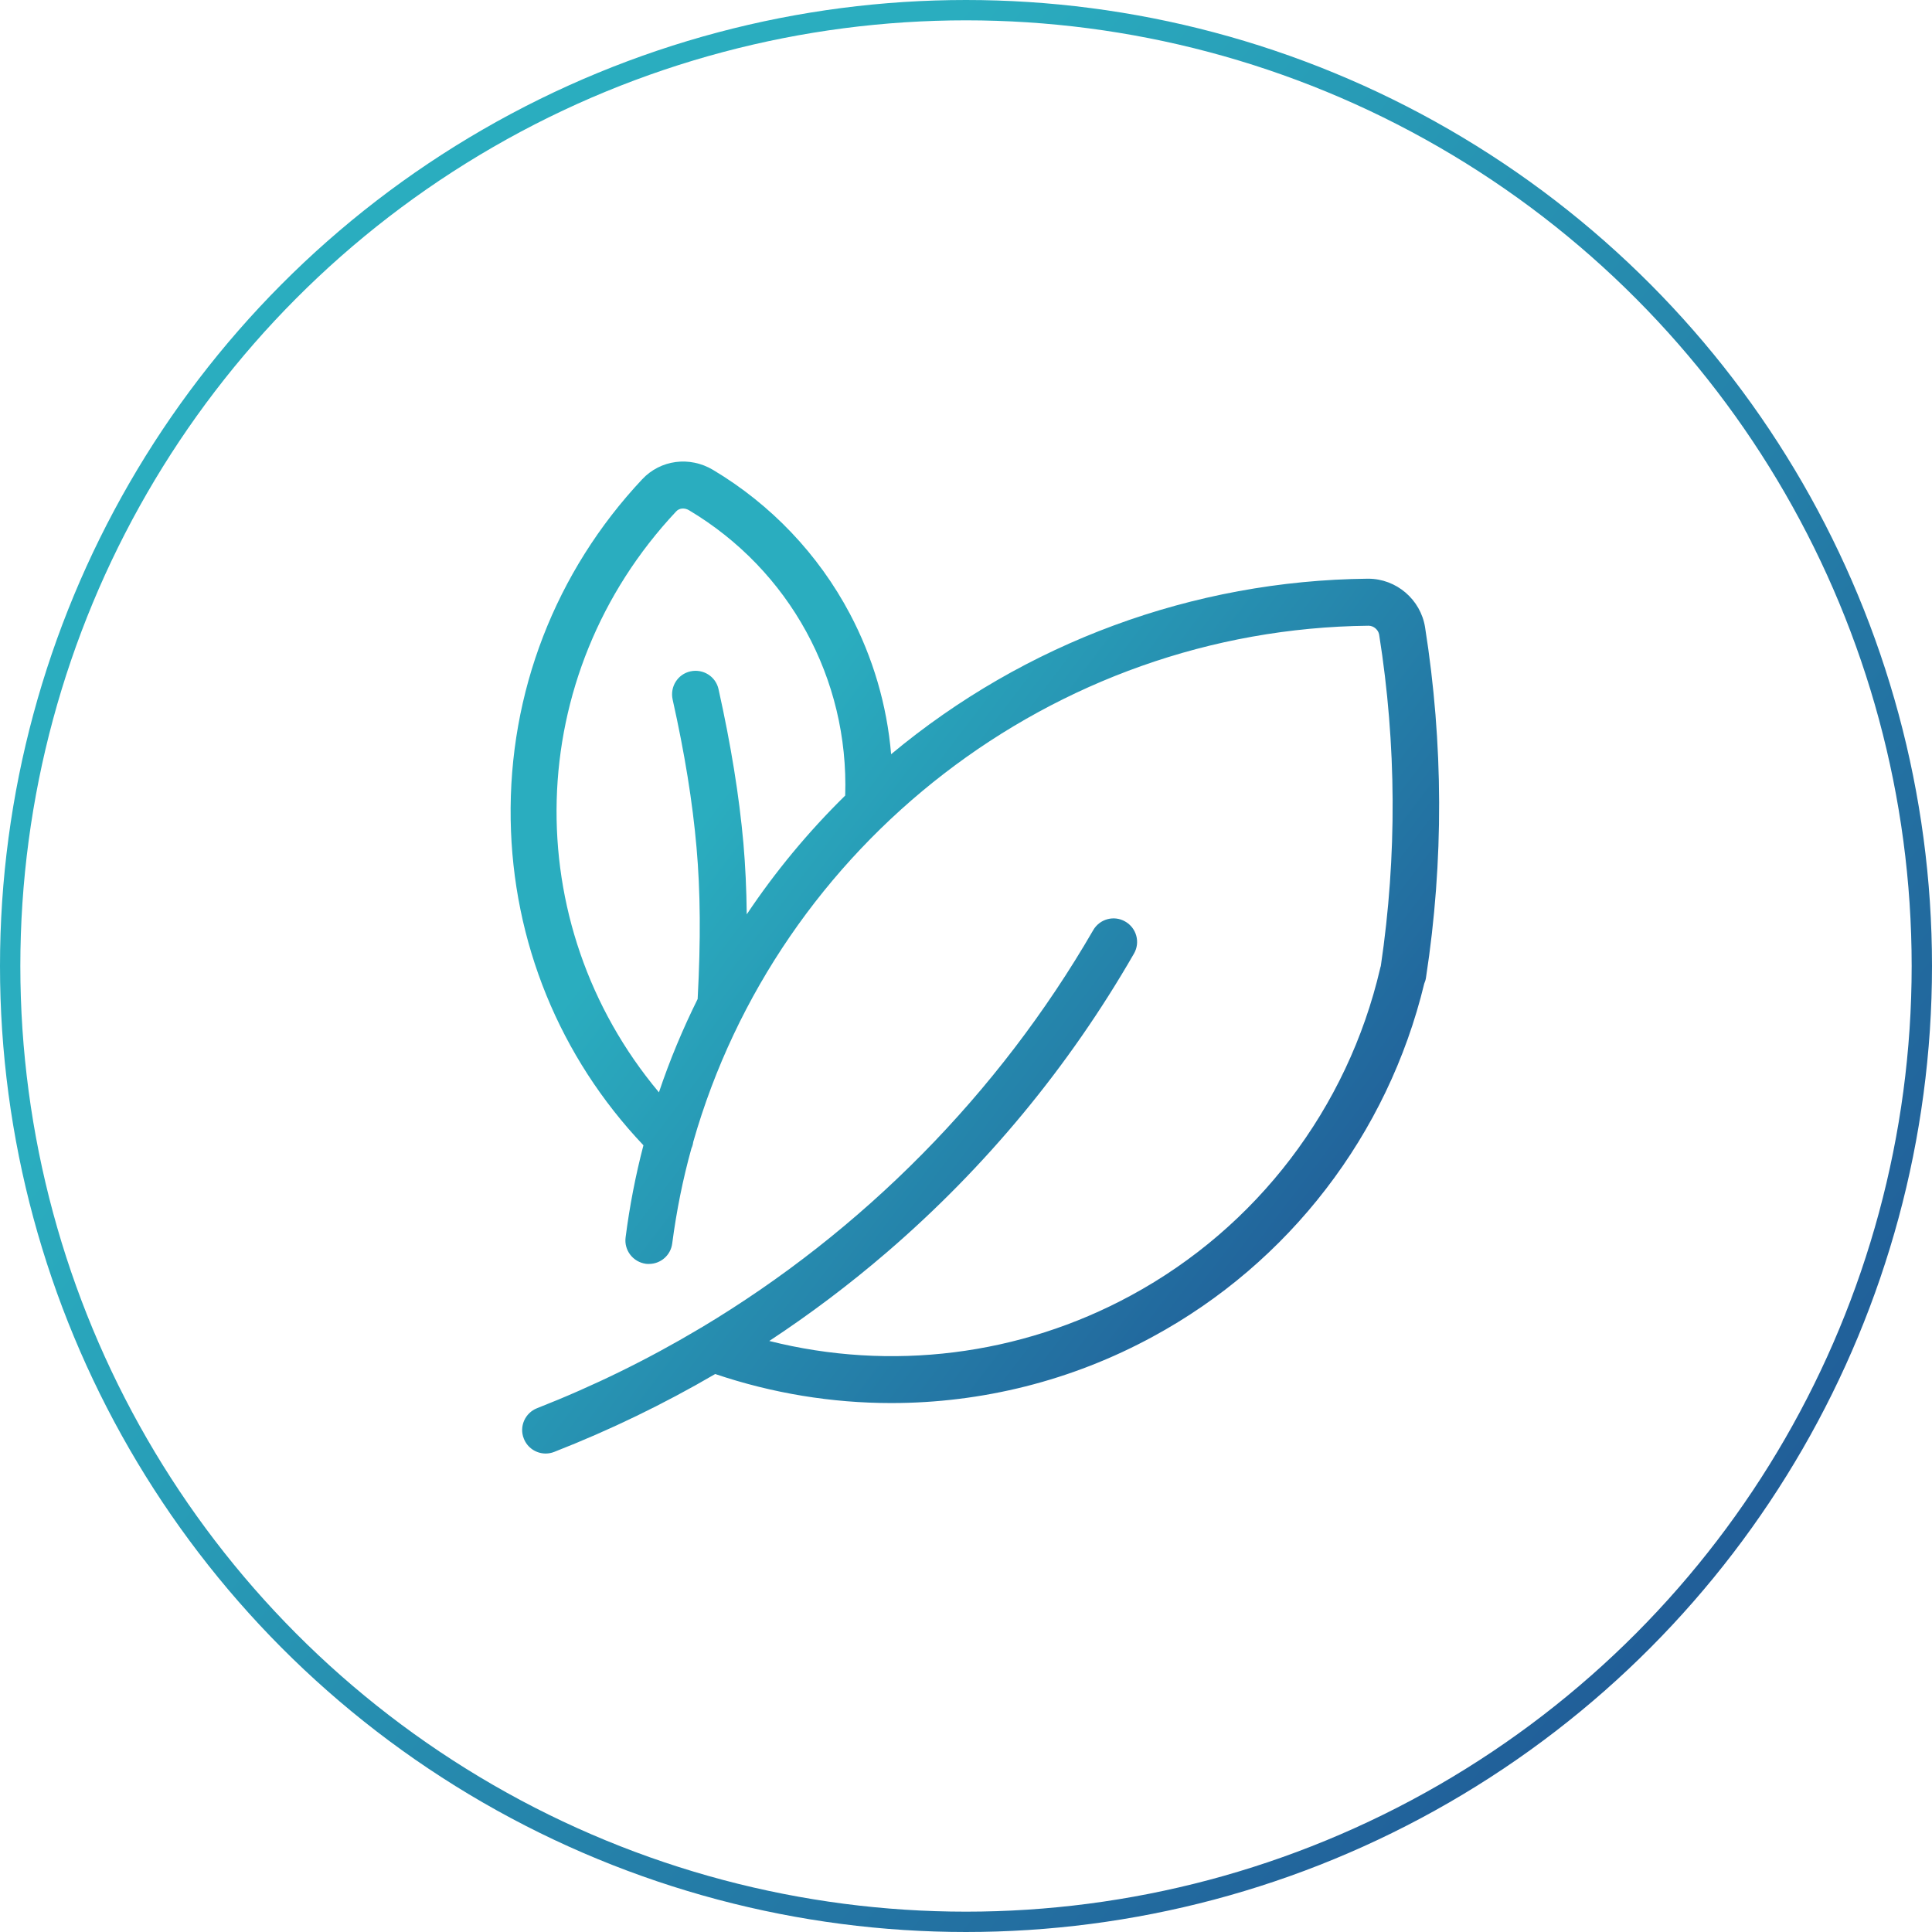
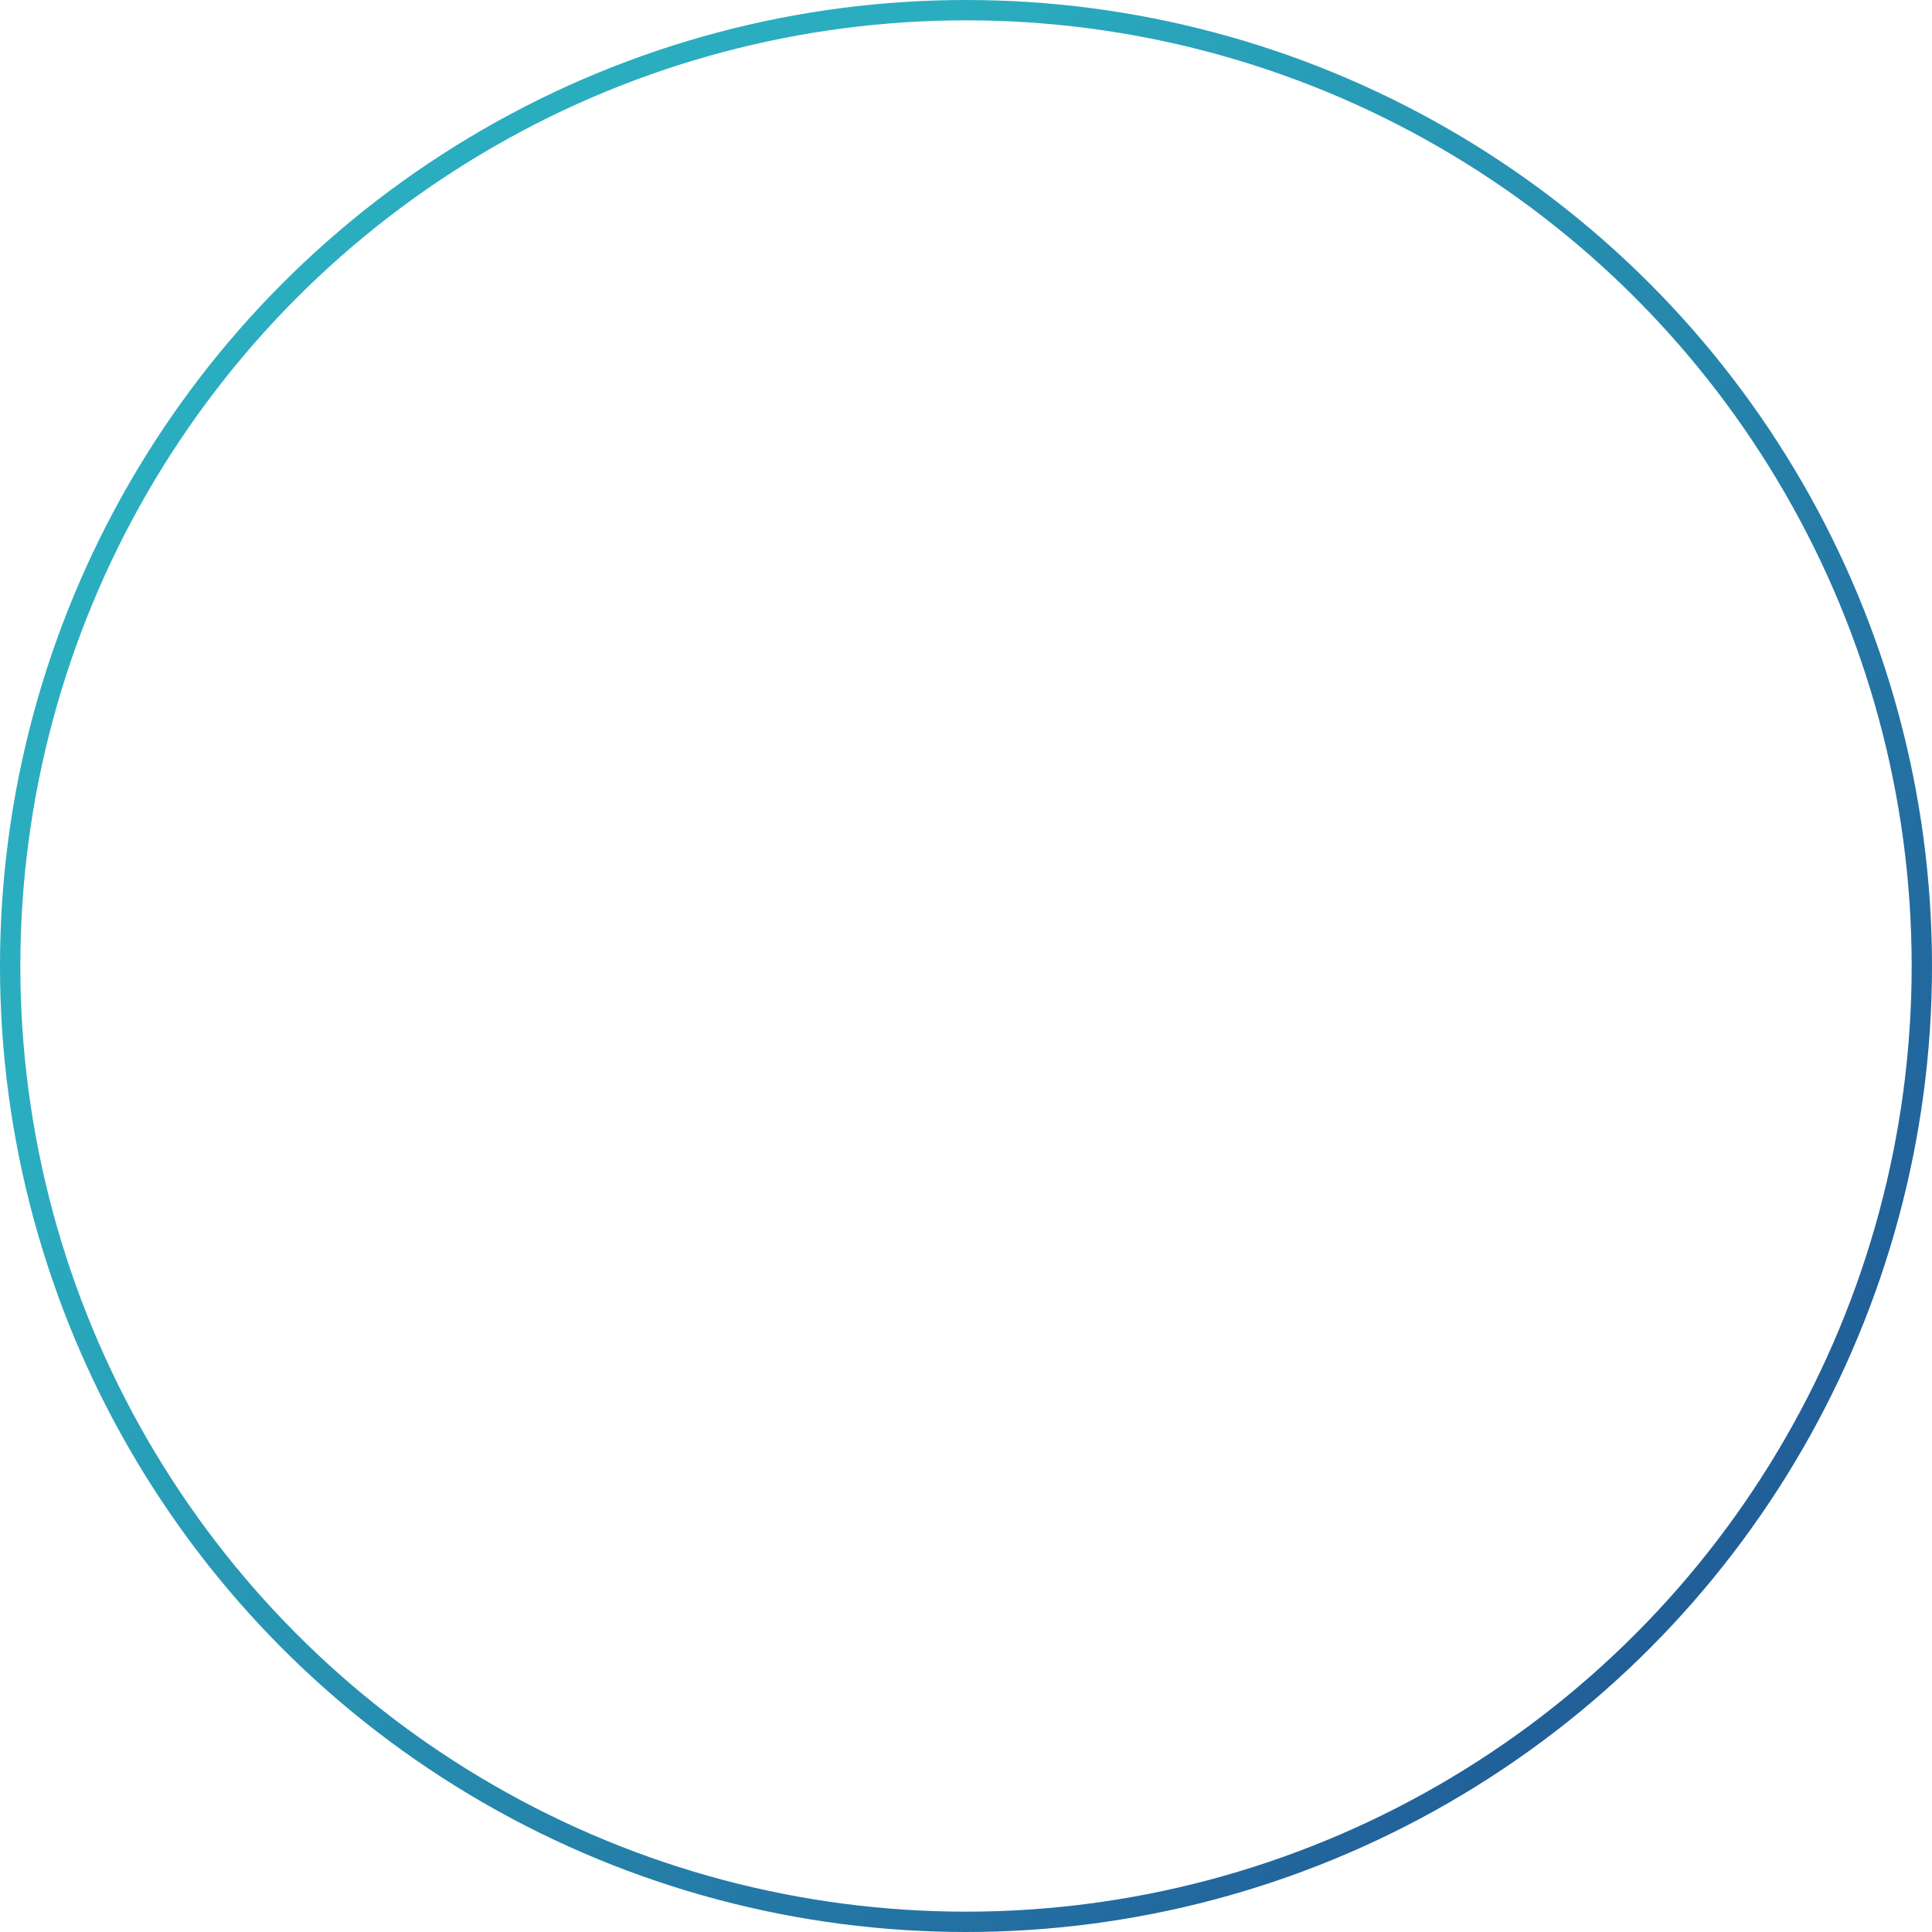
<svg xmlns="http://www.w3.org/2000/svg" width="95" height="95" viewBox="0 0 95 95" fill="none">
  <circle cx="47.5" cy="47.5" r="47" stroke="url(#paint0_linear_263_772)" />
-   <path d="M70.073 30.843C69.855 29.476 68.658 28.456 67.278 28.456H67.251C58.669 28.545 50.394 31.605 43.818 37.086C43.614 34.678 42.927 32.332 41.792 30.184C40.241 27.253 37.909 24.805 35.06 23.105C33.91 22.418 32.476 22.608 31.578 23.567C27.308 28.116 25.009 34.06 25.111 40.302C25.206 46.313 27.518 51.971 31.639 56.316C31.252 57.798 30.959 59.308 30.762 60.845C30.68 61.477 31.122 62.055 31.762 62.144C31.809 62.15 31.864 62.15 31.911 62.15C32.482 62.15 32.979 61.729 33.054 61.144C33.264 59.546 33.577 57.982 33.999 56.466C34.046 56.364 34.074 56.262 34.087 56.153C38.256 41.54 51.733 30.932 67.292 30.768H67.298C67.543 30.768 67.774 30.966 67.815 31.204C68.672 36.61 68.699 42.09 67.897 47.503C67.883 47.544 67.87 47.585 67.863 47.626C66.265 54.487 61.804 60.348 55.609 63.701C50.149 66.666 43.791 67.441 37.827 65.938C39.84 64.612 41.771 63.157 43.614 61.572C48.476 57.39 52.563 52.447 55.759 46.891C56.078 46.34 55.888 45.633 55.33 45.314C54.78 44.994 54.072 45.184 53.753 45.742C49.088 53.8 42.417 60.532 34.488 65.278C34.454 65.292 34.427 65.312 34.393 65.333C31.85 66.849 29.184 68.155 26.41 69.243C25.818 69.474 25.519 70.147 25.757 70.739C25.934 71.194 26.369 71.473 26.832 71.473C26.974 71.473 27.117 71.446 27.253 71.392C30 70.317 32.639 69.039 35.168 67.563C37.984 68.515 40.908 68.991 43.825 68.991C48.272 68.991 52.699 67.896 56.684 65.727C63.388 62.096 68.244 55.772 70.032 48.367C70.073 48.272 70.107 48.17 70.12 48.061C70.998 42.349 70.977 36.555 70.073 30.843ZM36.719 44.96C36.705 43.722 36.651 42.573 36.556 41.472C36.345 39.119 35.944 36.644 35.332 33.89C35.196 33.264 34.577 32.876 33.951 33.012C33.326 33.148 32.938 33.767 33.074 34.393C33.666 37.045 34.053 39.425 34.25 41.676C34.441 43.831 34.461 46.204 34.305 49.122C33.57 50.604 32.931 52.134 32.401 53.712C25.438 45.402 25.676 33.21 33.251 25.145C33.4 24.982 33.659 24.961 33.87 25.084C38.827 28.035 41.744 33.38 41.56 39.119C39.751 40.895 38.128 42.852 36.719 44.96Z" fill="url(#paint1_linear_263_772)" />
  <defs>
    <linearGradient id="paint0_linear_263_772" x1="47.5" y1="-3.63655e-06" x2="107.247" y2="48.498" gradientUnits="userSpaceOnUse">
      <stop stop-color="#2AADBF" />
      <stop offset="1" stop-color="#215F99" />
    </linearGradient>
    <linearGradient id="paint1_linear_263_772" x1="47.936" y1="22.695" x2="78.137" y2="45.64" gradientUnits="userSpaceOnUse">
      <stop stop-color="#2AADBF" />
      <stop offset="1" stop-color="#215F99" />
    </linearGradient>
  </defs>
</svg>